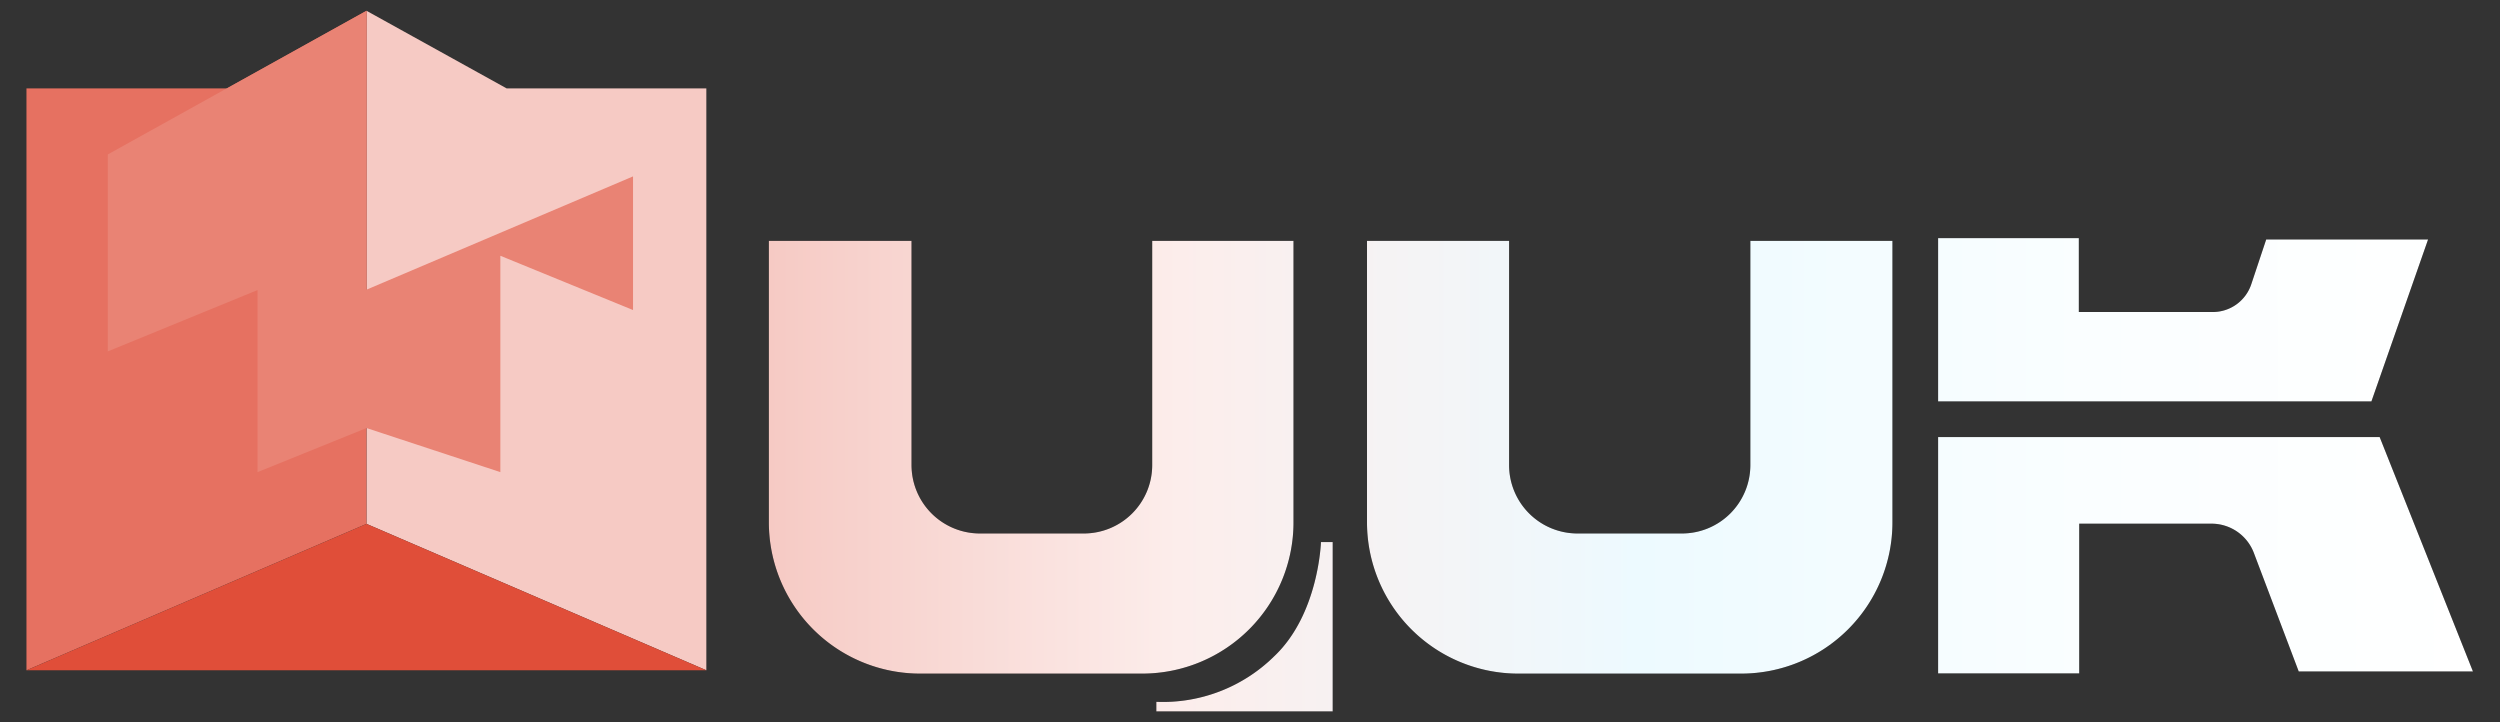
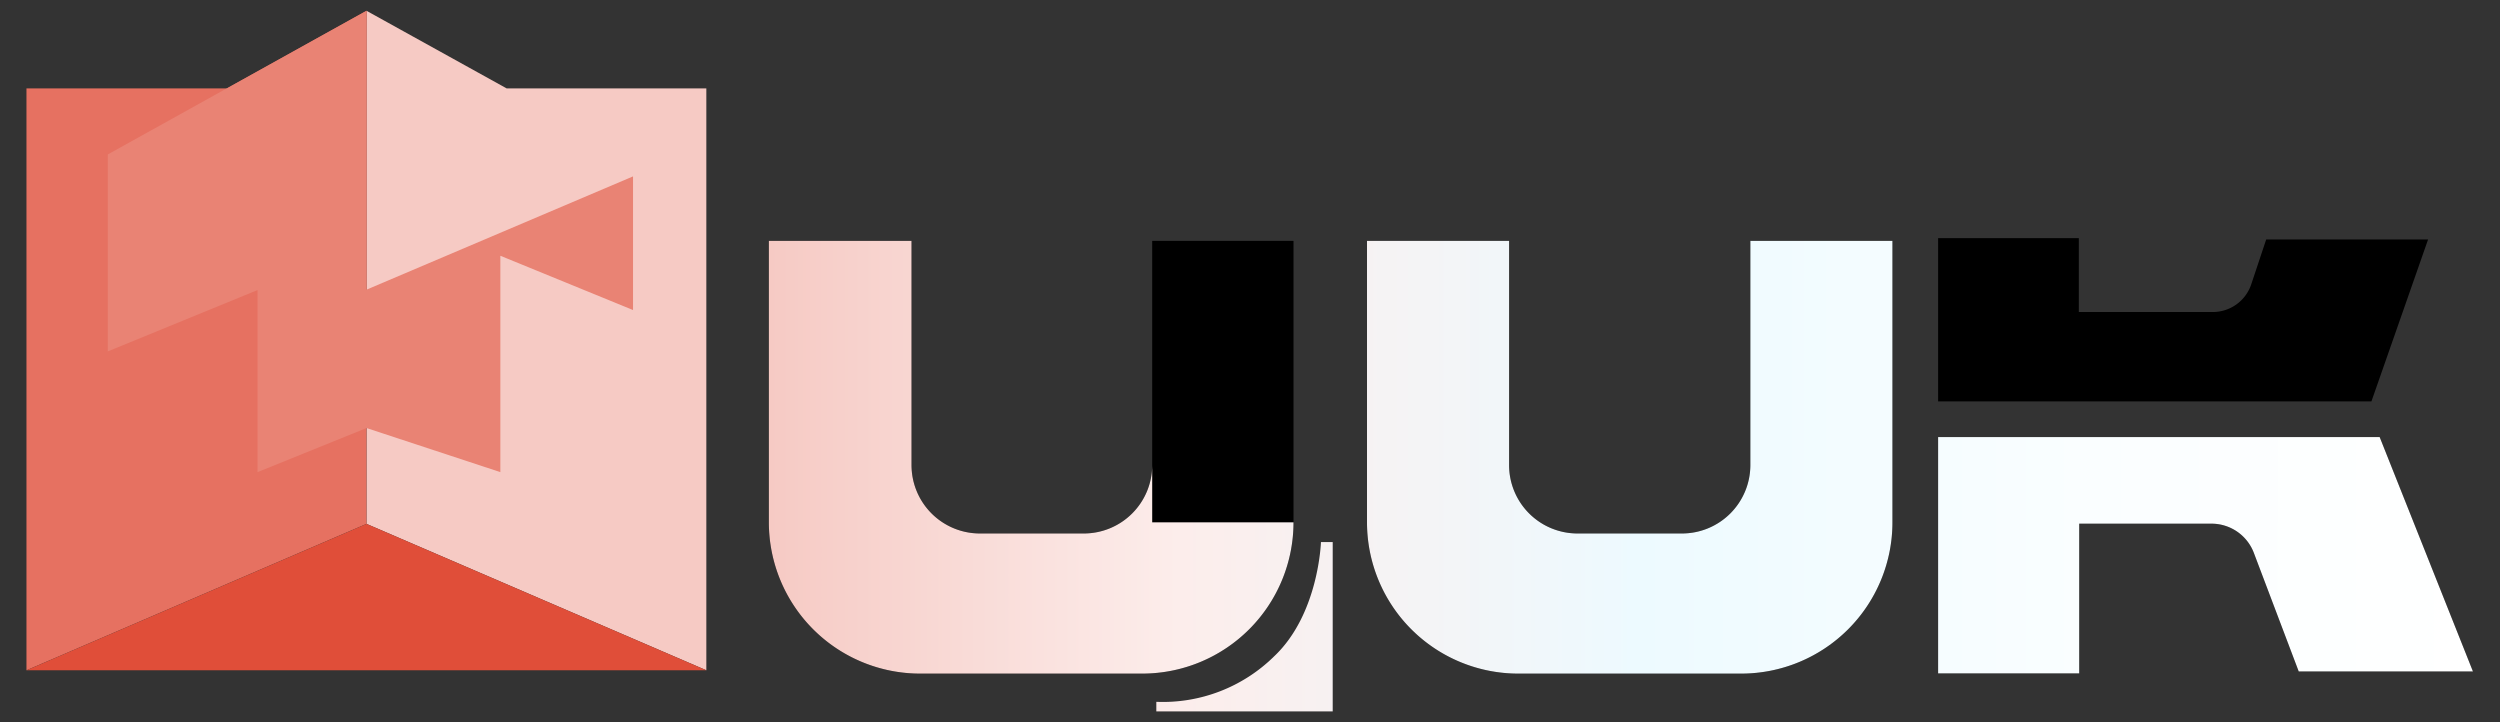
<svg xmlns="http://www.w3.org/2000/svg" id="Слой_1" data-name="Слой 1" viewBox="0 0 127.56 36.85">
  <rect x="0" y="0" width="127.56" height="36.85" fill="#333333" stroke="none" />
  <defs>
    <style>.cls-1{fill:#F6CAC4;}.cls-2{fill:#E67161;}.cls-3{fill:#E04E39;}.cls-4{fill:#E98374;}.cls-6{fill:url(#Безымянный_градиент_11);}</style>
    <linearGradient id="Безымянный_градиент_11" x1="39.23" y1="24.22" x2="126.21" y2="24.22" gradientUnits="userSpaceOnUse">
      <stop offset="0" stop-color="#F6CAC4" />
      <stop offset="0.24" stop-color="#FCEDEB" />
      <stop offset="0.51" stop-color="#edfaff" />
      <stop offset="0.77" stop-color="#fafeff" />
      <stop offset="1" stop-color="#fff" />
    </linearGradient>
  </defs>
  <title>0</title>
  <polygon class="cls-1" points="36.04 34.2 36.04 4.51 25.85 4.51 18.7 0.55 18.7 26.73 36.04 34.2" />
  <polygon class="cls-2" points="1.35 34.2 1.35 4.51 11.58 4.51 18.7 0.55 18.7 26.73 1.35 34.2" />
  <polygon class="cls-3" points="1.35 34.2 36.04 34.2 18.7 26.73 1.35 34.2" />
  <polygon class="cls-4" points="18.7 0.55 5.5 7.88 5.5 17.93 13.14 14.8 13.14 24.09 18.7 21.84 25.53 24.09 25.53 13.05 32.3 15.82 32.3 9 18.7 14.78 18.7 0.55" />
  <path class="cls-5" d="M66,26.65V12.29H58.79V23.73a3.49,3.49,0,0,1-3.49,3.49H50a3.49,3.49,0,0,1-3.49-3.49V12.29H39.23V26.65a7.72,7.72,0,0,0,7.72,7.72H58.32A7.72,7.72,0,0,0,66,26.65Z" />
  <path class="cls-5" d="M89.31,23.73a3.49,3.49,0,0,1-3.49,3.49H80.48A3.49,3.49,0,0,1,77,23.73V12.29H69.75V26.65a7.72,7.72,0,0,0,7.72,7.72H88.84a7.72,7.72,0,0,0,7.72-7.72V12.29H89.31Z" />
-   <path class="cls-5" d="M65,33.5a8.09,8.09,0,0,1-6,2.31v.49l9,0V27.66H67.4S67.29,31.35,65,33.5Z" />
  <path class="cls-5" d="M121.42,22.3H98.89V34.36h7.2V26.72h6.77A2.31,2.31,0,0,1,115,28.21l2.29,6.05h8.89Z" />
  <path class="cls-5" d="M123.89,12.22h-8.26l-.76,2.28a2.07,2.07,0,0,1-2,1.42h-6.8V12.15H98.89v8.33H121Z" />
-   <path class="cls-6" d="M66,26.65V12.29H58.79V23.73a3.49,3.49,0,0,1-3.49,3.49H50a3.49,3.49,0,0,1-3.49-3.49V12.29H39.23V26.65a7.72,7.72,0,0,0,7.72,7.72H58.32A7.72,7.72,0,0,0,66,26.65Z" />
+   <path class="cls-6" d="M66,26.65H58.79V23.73a3.49,3.49,0,0,1-3.49,3.49H50a3.49,3.49,0,0,1-3.49-3.49V12.29H39.23V26.65a7.72,7.72,0,0,0,7.72,7.72H58.32A7.72,7.72,0,0,0,66,26.65Z" />
  <path class="cls-6" d="M89.31,23.73a3.49,3.49,0,0,1-3.49,3.49H80.48A3.49,3.49,0,0,1,77,23.73V12.29H69.75V26.65a7.72,7.72,0,0,0,7.72,7.72H88.84a7.72,7.72,0,0,0,7.72-7.72V12.29H89.31Z" />
  <path class="cls-6" d="M65,33.5a8.09,8.09,0,0,1-6,2.31v.49l9,0V27.66H67.4S67.29,31.35,65,33.5Z" />
  <path class="cls-6" d="M121.42,22.3H98.89V34.36h7.2V26.72h6.77A2.31,2.31,0,0,1,115,28.21l2.29,6.05h8.89Z" />
-   <path class="cls-6" d="M123.89,12.22h-8.26l-.76,2.28a2.07,2.07,0,0,1-2,1.42h-6.8V12.15H98.89v8.33H121Z" />
</svg>